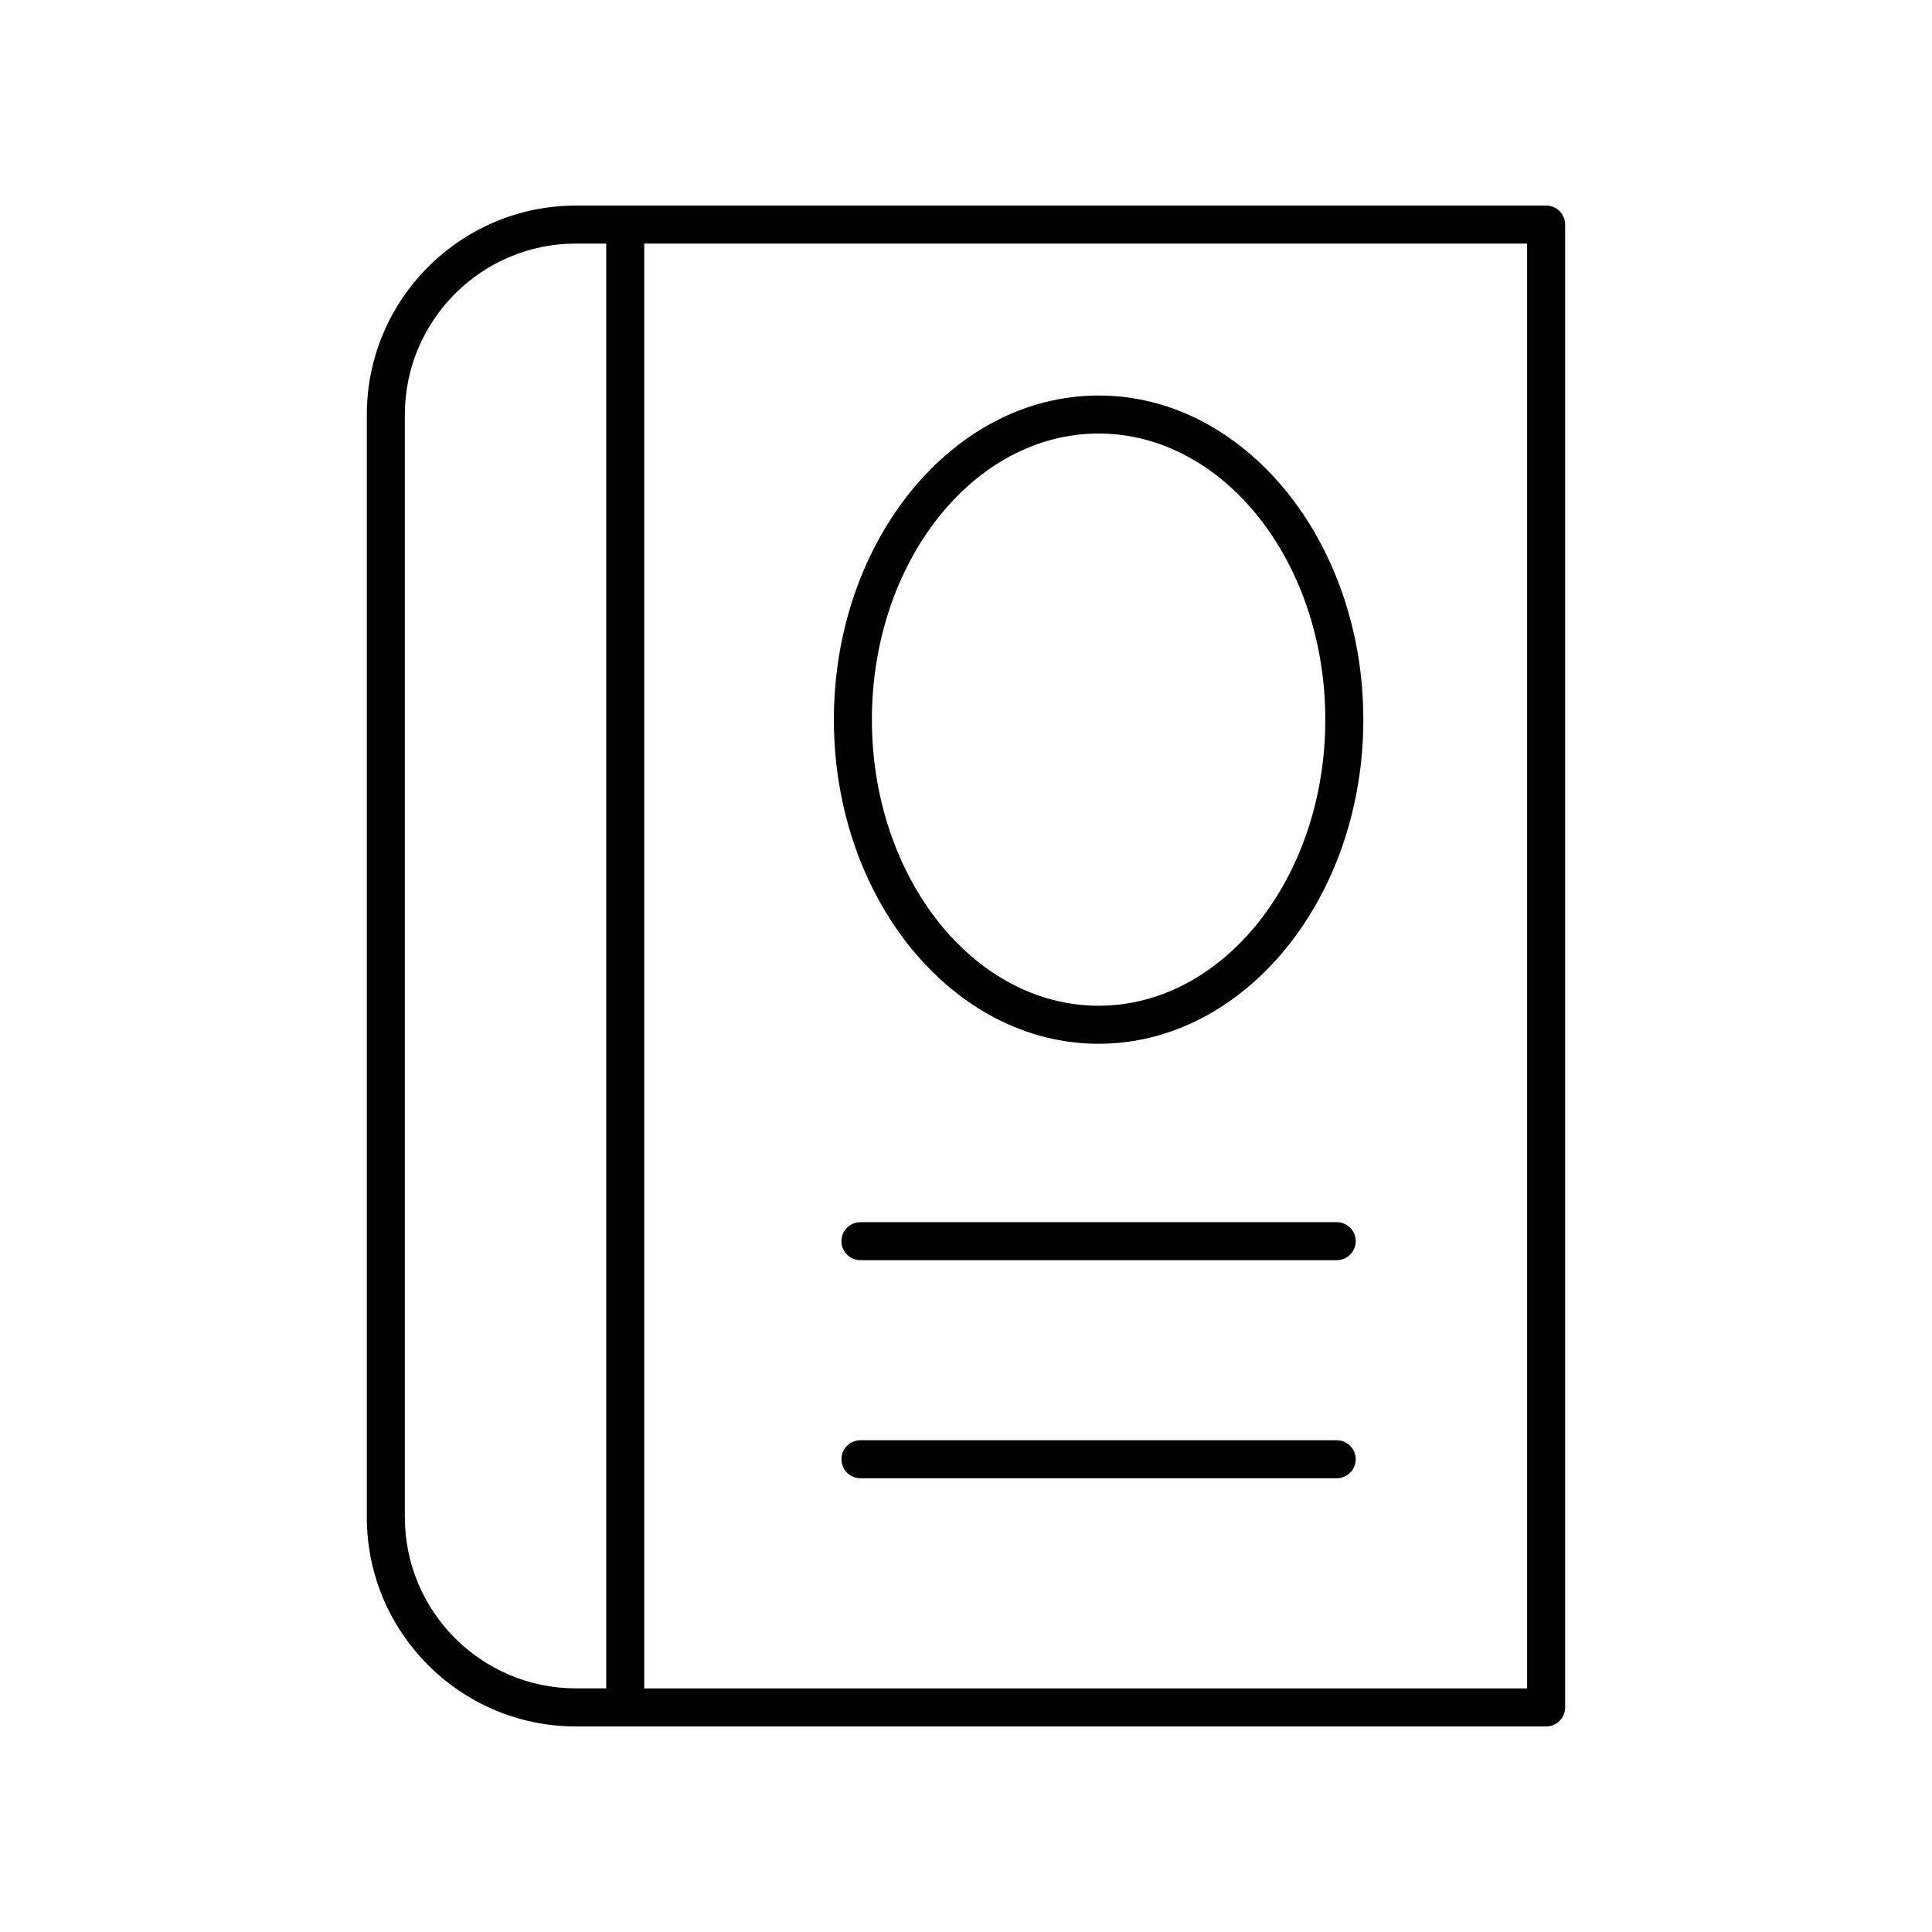
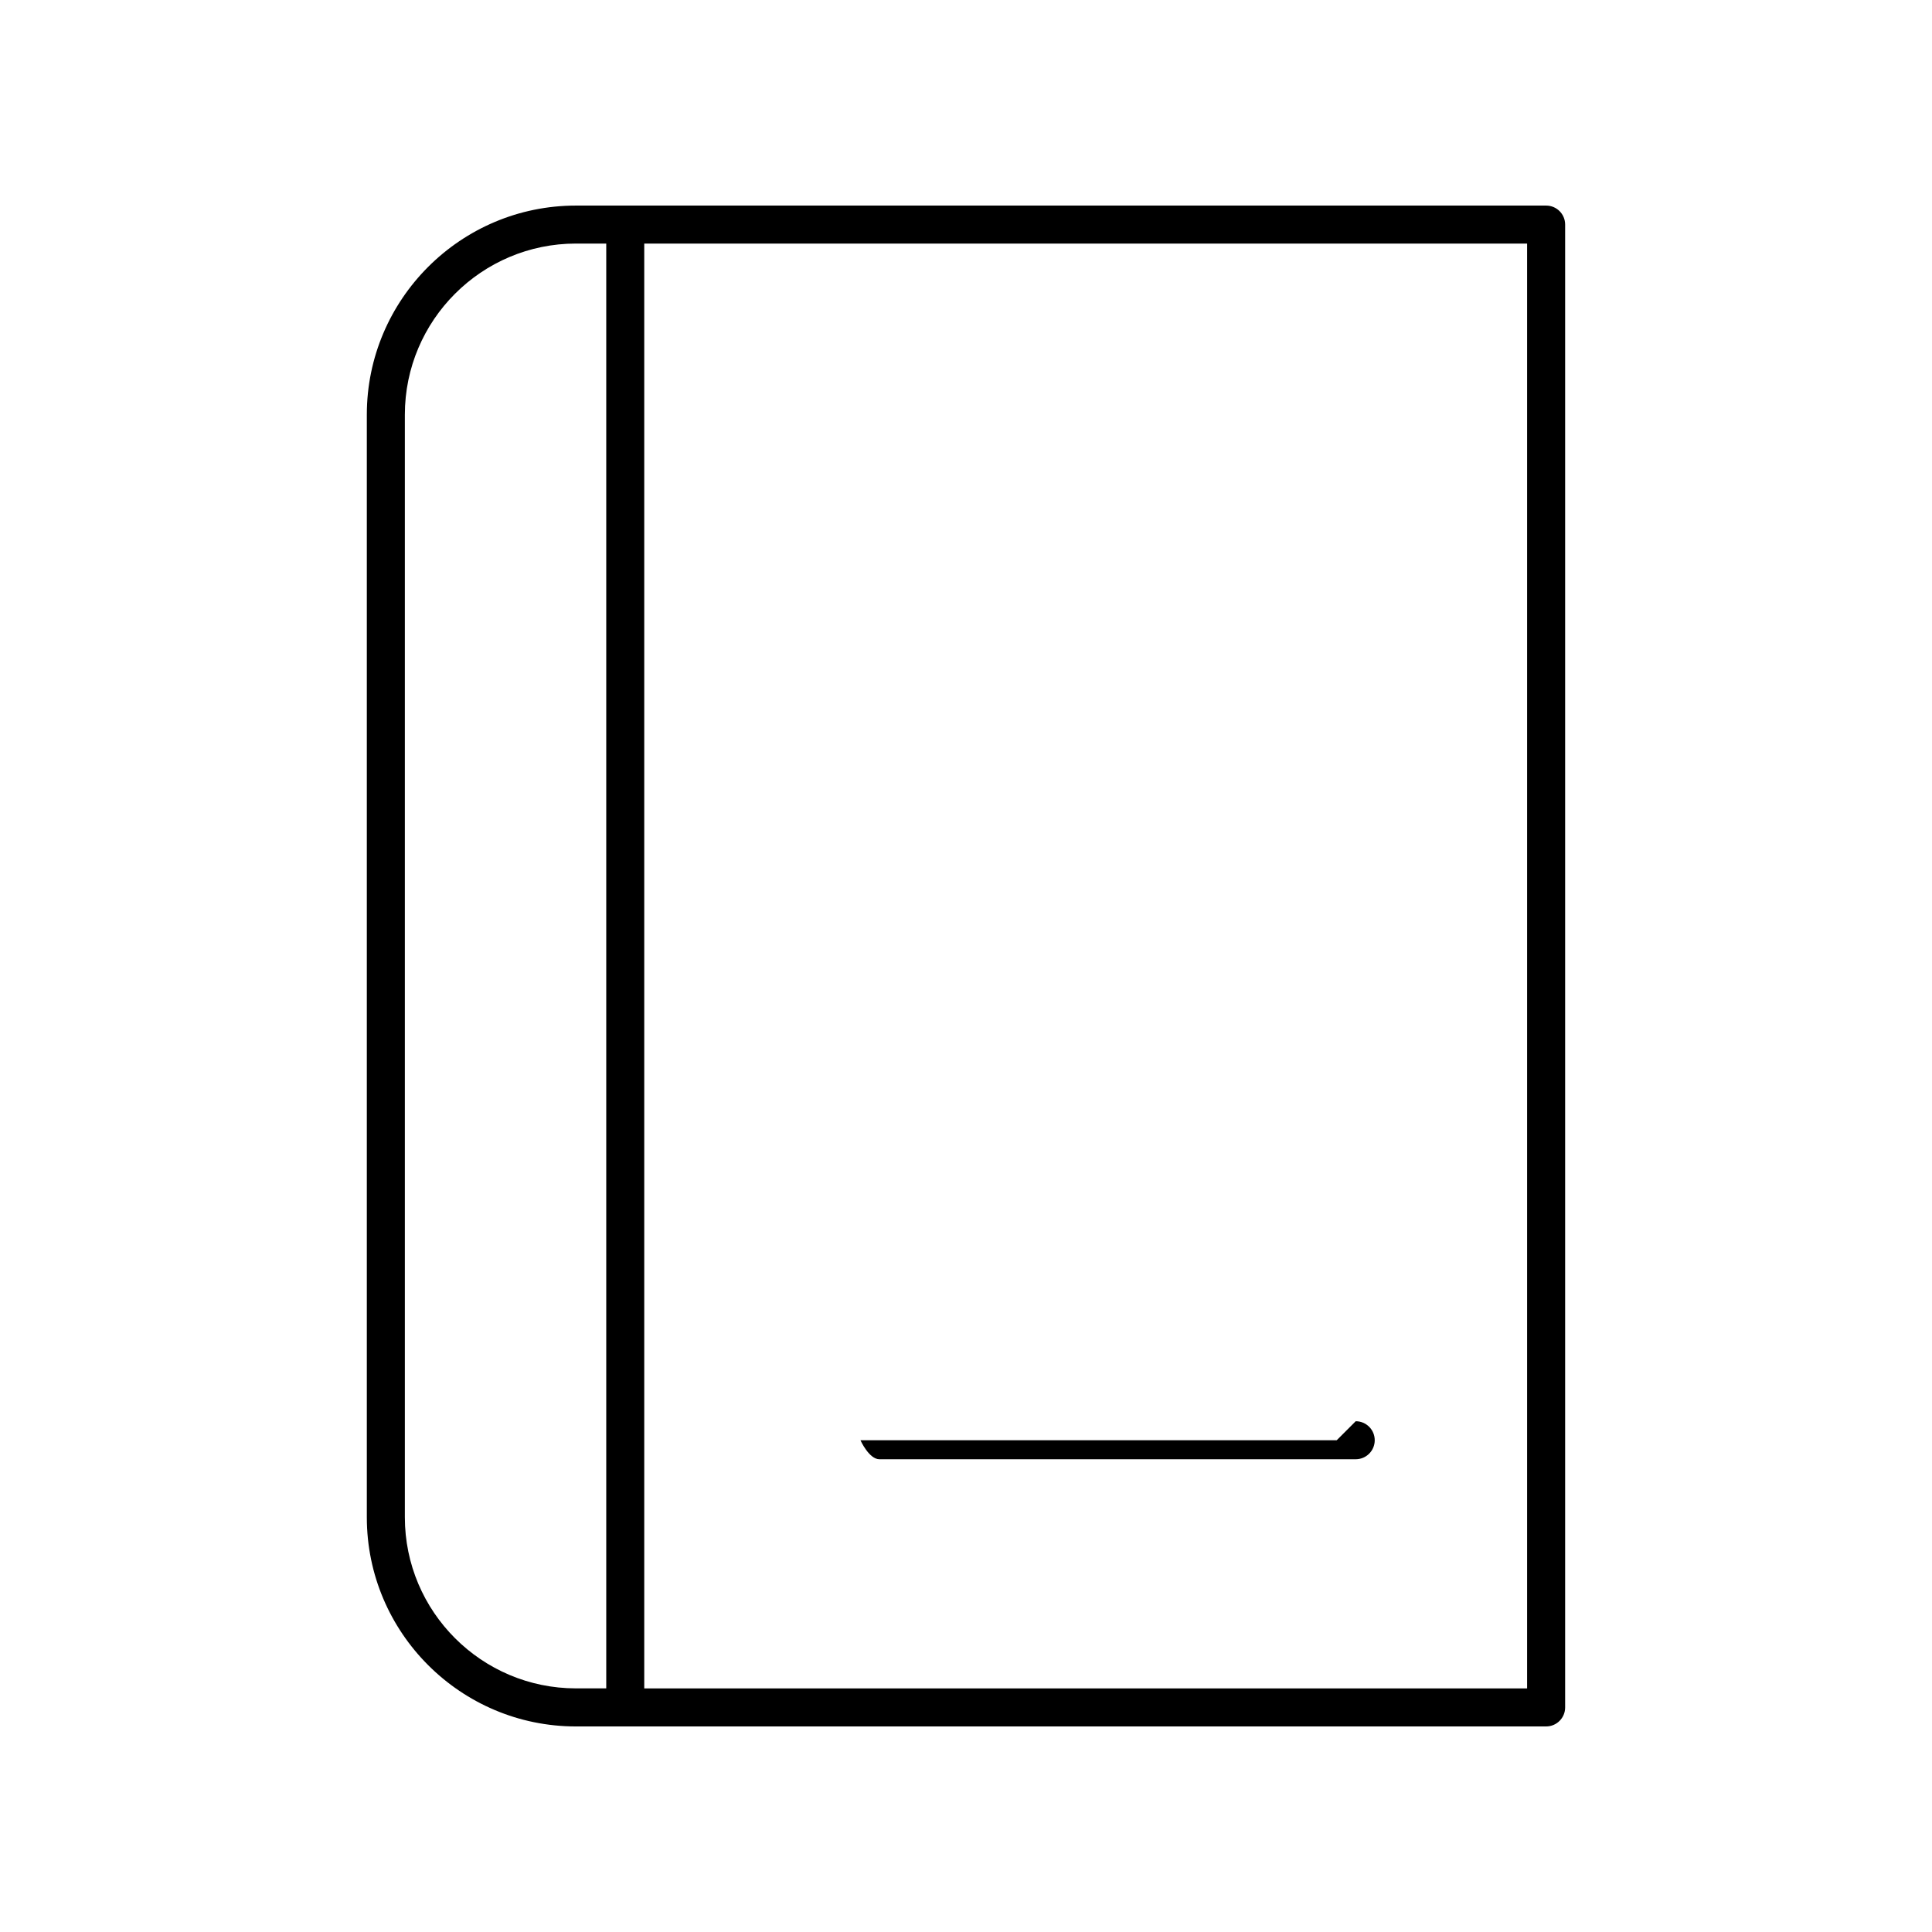
<svg xmlns="http://www.w3.org/2000/svg" fill="#000000" width="800px" height="800px" version="1.1" viewBox="144 144 512 512">
  <g>
    <path d="m553.74 198.48h-257.11c-30.559 0-55.418 24.859-55.418 55.418v292.21c0 30.559 24.859 55.418 55.418 55.418h257.11c2.781 0 5.039-2.254 5.039-5.039v-392.97c0-2.785-2.254-5.035-5.039-5.035zm-302.45 347.62v-292.21c0-25.004 20.344-45.344 45.344-45.344h8.027v382.89h-8.027c-25.004 0-45.344-20.34-45.344-45.344zm297.41 45.344h-233.97v-382.89h233.97z" />
-     <path d="m498.24 467.88h-126.21c-2.781 0-5.039 2.254-5.039 5.039 0 2.785 2.254 5.039 5.039 5.039h126.21c2.781 0 5.039-2.254 5.039-5.039 0-2.785-2.258-5.039-5.039-5.039z" />
-     <path d="m498.24 525.68h-126.21c-2.781 0-5.039 2.254-5.039 5.039s2.254 5.039 5.039 5.039l126.21-0.004c2.781 0 5.039-2.254 5.039-5.039 0-2.781-2.258-5.035-5.039-5.035z" />
-     <path d="m435.14 420.61c38.684 0 70.156-38.535 70.156-85.898 0-47.359-31.473-85.895-70.156-85.895-38.684 0-70.152 38.535-70.152 85.895 0 47.363 31.469 85.898 70.152 85.898zm0-161.72c33.125 0 60.078 34.012 60.078 75.816 0 41.809-26.953 75.824-60.078 75.824s-60.078-34.012-60.078-75.824c0-41.801 26.953-75.816 60.078-75.816z" />
+     <path d="m498.24 525.68h-126.21s2.254 5.039 5.039 5.039l126.21-0.004c2.781 0 5.039-2.254 5.039-5.039 0-2.781-2.258-5.035-5.039-5.035z" />
  </g>
</svg>